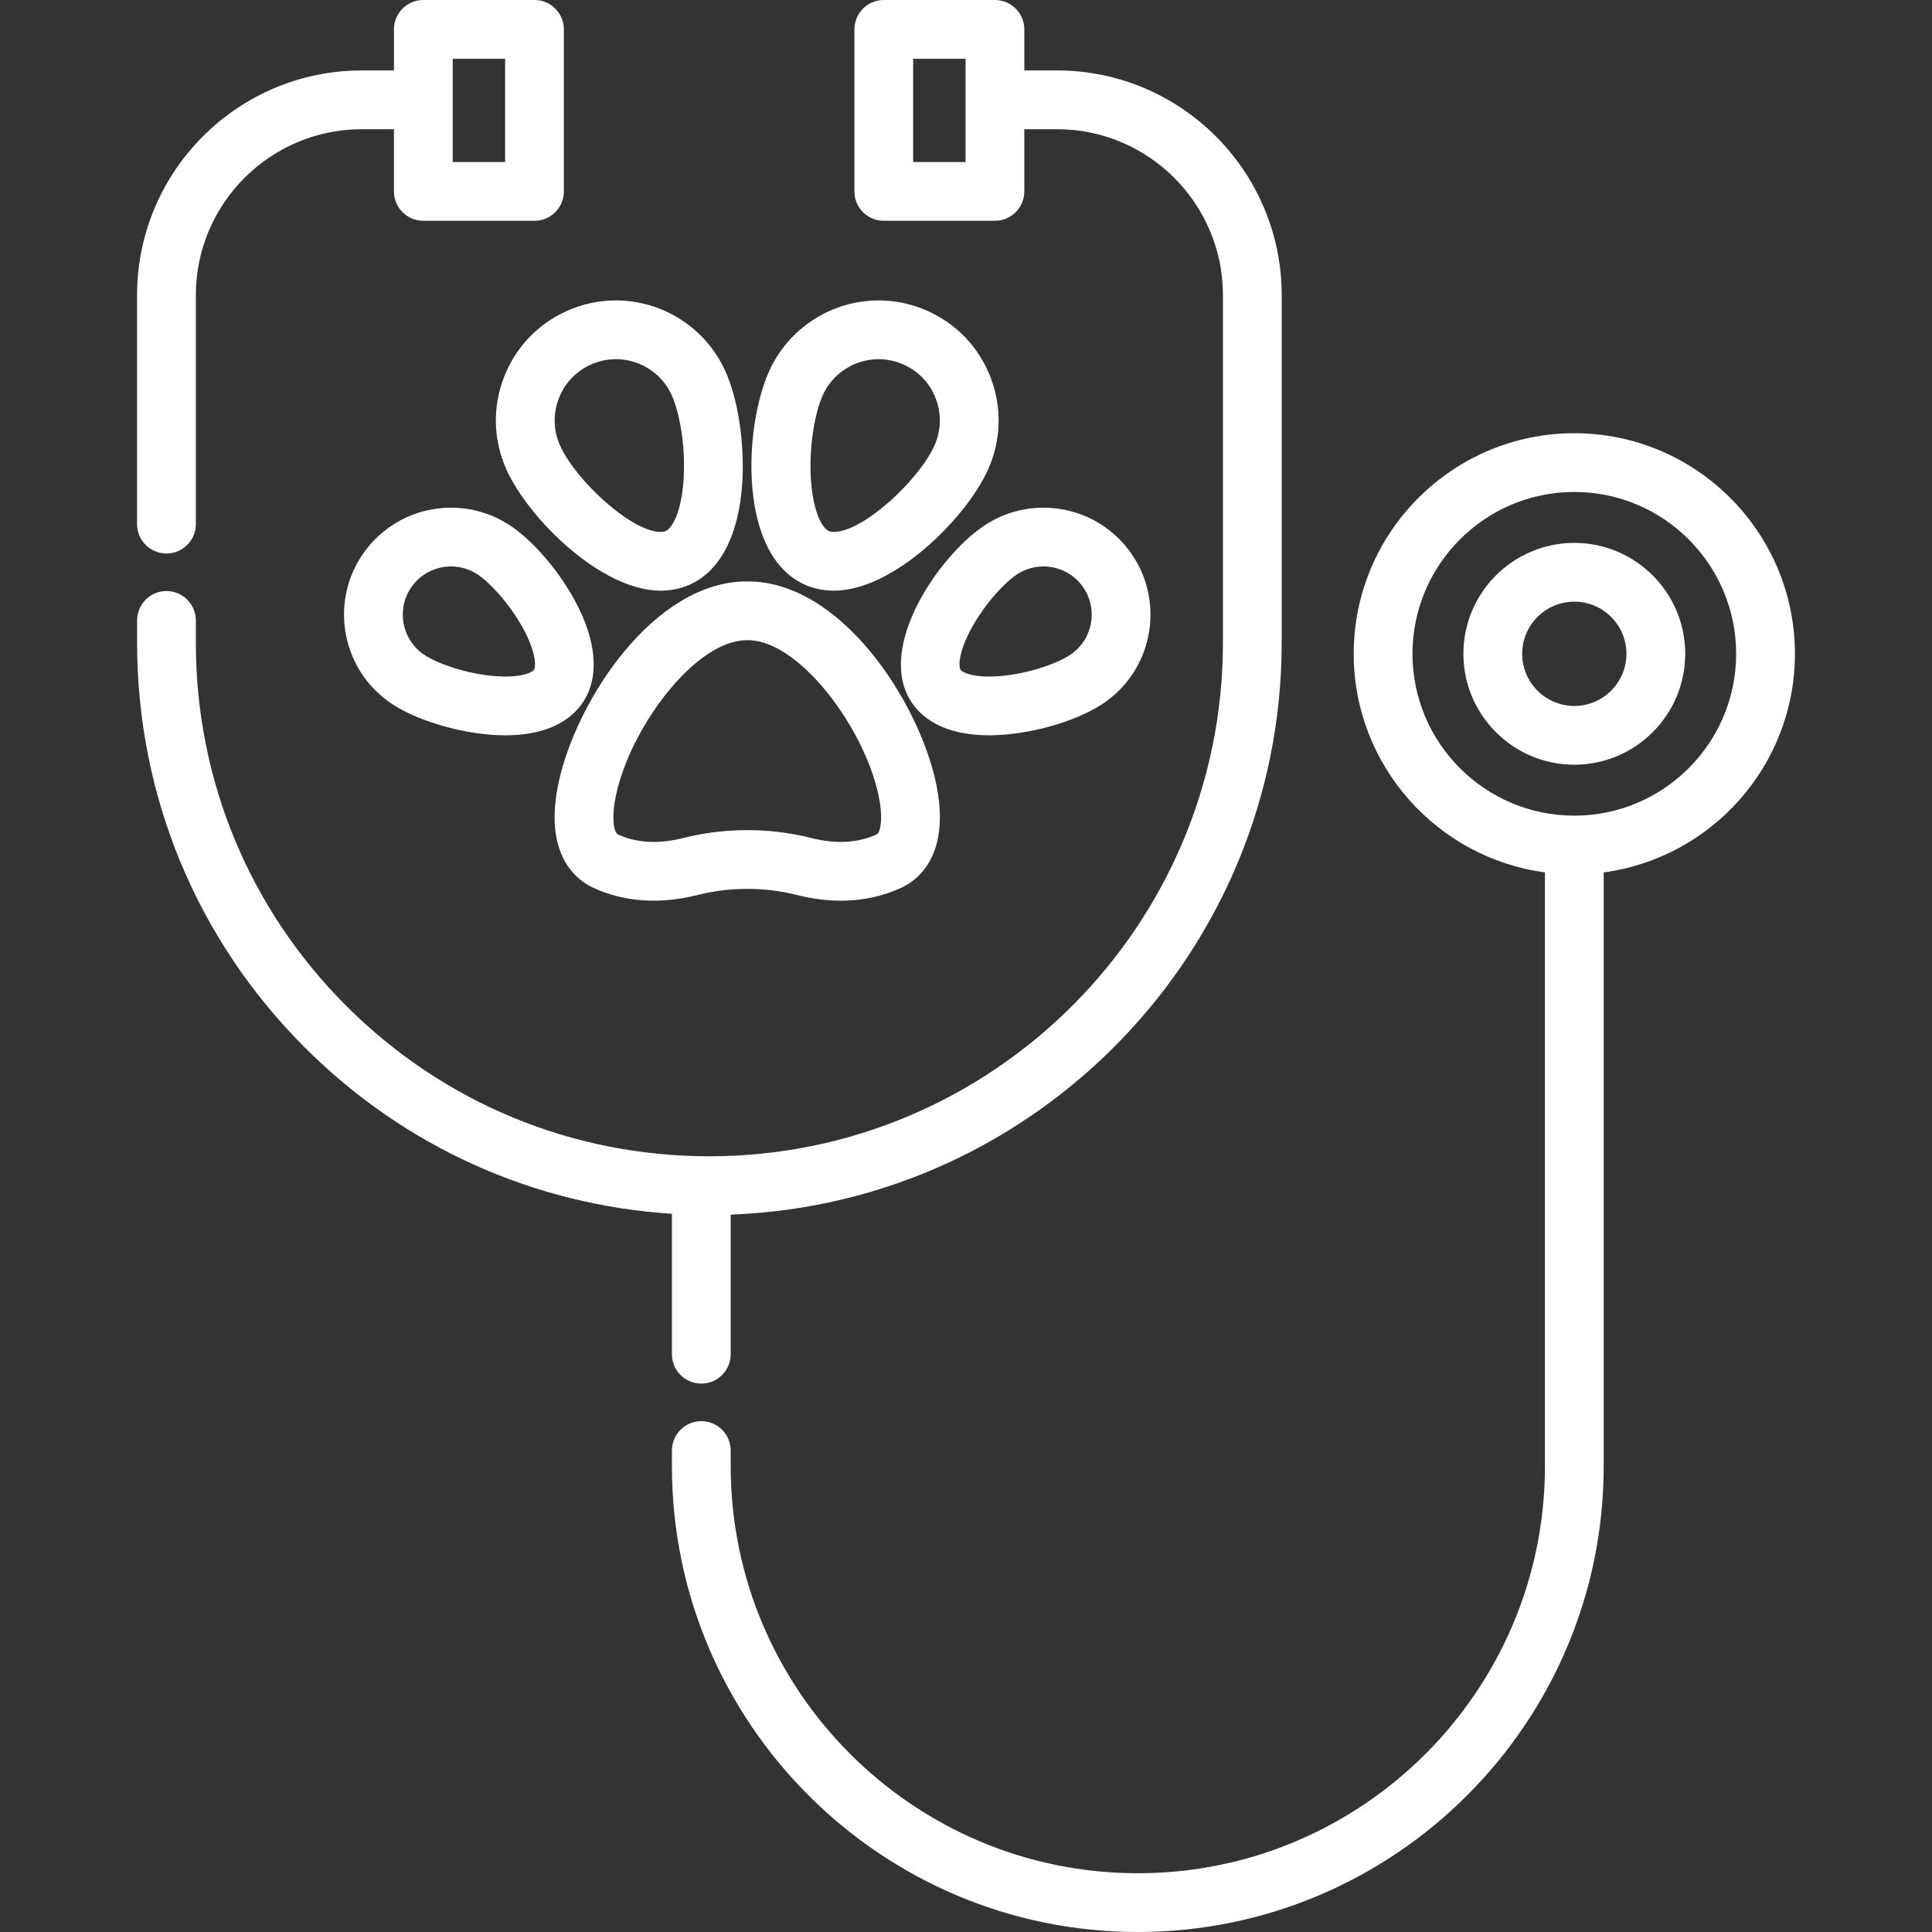
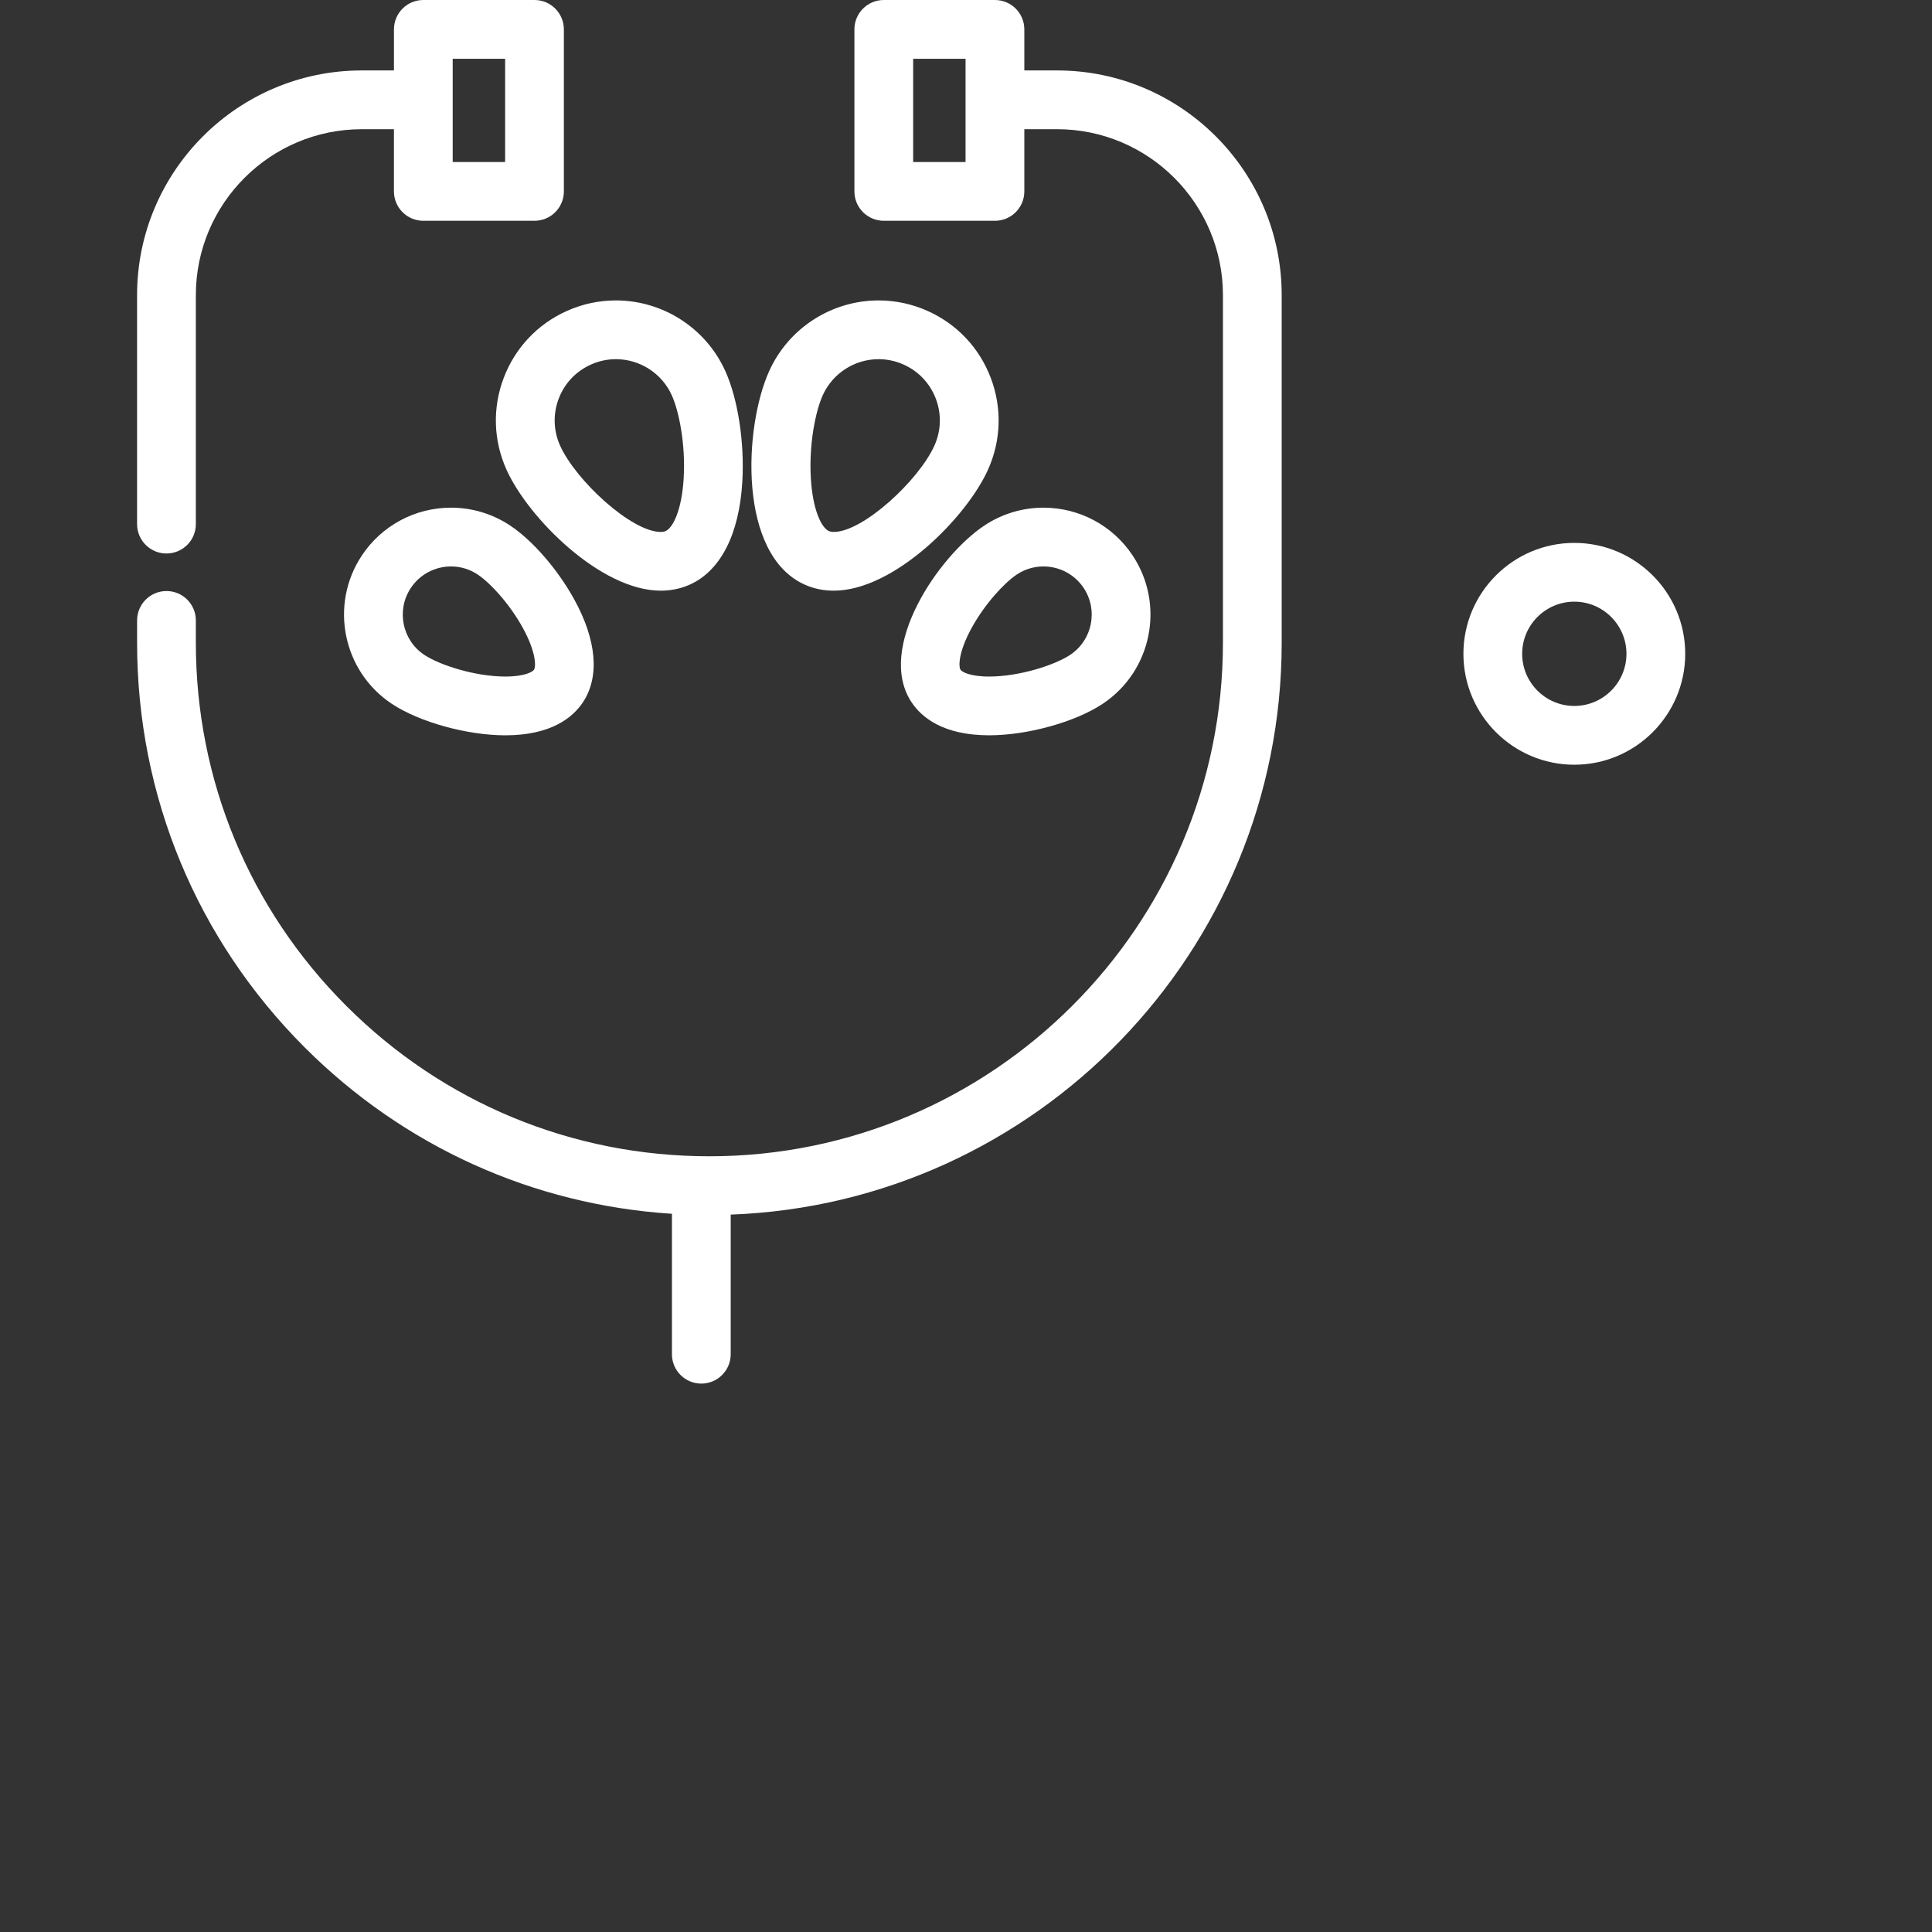
<svg xmlns="http://www.w3.org/2000/svg" width="100" height="100" viewBox="0 0 100 100" fill="none">
  <rect x="0" y="0" width="100" height="100" fill="#333333" stroke="none" />
  <g>
    <path d="M27.665 0H21.911C21.071 0 20.391 0.681 20.391 1.521V3.646H18.725C12.312 3.646 7.095 8.863 7.095 15.276V27.128C7.095 27.968 7.776 28.649 8.616 28.649C9.456 28.649 10.137 27.968 10.137 27.128V15.276C10.137 10.54 13.99 6.688 18.725 6.688H20.39V9.907C20.39 10.747 21.071 11.428 21.911 11.428H27.665C28.505 11.428 29.186 10.747 29.186 9.907V1.521C29.186 0.681 28.505 0 27.665 0ZM26.145 8.386H23.432V3.042H26.145V8.386Z" fill="white" />
    <path d="M54.711 3.646H53.019V1.521C53.019 0.681 52.338 0 51.498 0H45.745C44.905 0 44.224 0.681 44.224 1.521V9.907C44.224 10.747 44.905 11.428 45.745 11.428H51.498C52.338 11.428 53.019 10.747 53.019 9.907V6.687H54.711C59.446 6.687 63.299 10.54 63.299 15.276V33.268C63.299 47.925 51.374 59.849 36.718 59.849C29.618 59.849 22.943 57.084 17.923 52.063C12.902 47.043 10.137 40.368 10.137 33.268V32.113C10.137 31.273 9.457 30.592 8.617 30.592C7.777 30.592 7.096 31.273 7.096 32.113V33.268C7.096 41.18 10.177 48.619 15.772 54.214C20.908 59.349 27.597 62.365 34.779 62.826V70.095C34.779 70.934 35.46 71.615 36.3 71.615C37.14 71.615 37.821 70.934 37.821 70.095V62.868C53.645 62.285 66.34 49.233 66.34 33.268V15.276C66.341 8.863 61.123 3.646 54.711 3.646ZM49.977 8.386H47.265V3.042H49.977V8.386Z" fill="white" />
    <path d="M81.486 28.1C78.321 28.1 75.746 30.675 75.746 33.841C75.746 37.006 78.321 39.582 81.486 39.582C84.651 39.582 87.227 37.006 87.227 33.841C87.227 30.675 84.652 28.1 81.486 28.1ZM81.486 36.54C79.998 36.54 78.787 35.329 78.787 33.841C78.787 32.353 79.998 31.142 81.486 31.142C82.974 31.142 84.185 32.353 84.185 33.841C84.185 35.329 82.974 36.54 81.486 36.54Z" fill="white" />
-     <path d="M48.425 40.428C47.488 36.205 43.49 30.095 38.713 30.095H38.642C33.865 30.095 29.867 36.205 28.93 40.428C28.079 44.267 29.876 45.563 30.688 45.942C32.289 46.689 34.156 46.819 36.116 46.323C36.938 46.115 37.788 46.009 38.642 46.009H38.682H38.714C39.568 46.009 40.417 46.115 41.24 46.323C42.019 46.52 42.789 46.62 43.527 46.62H43.527C44.647 46.62 45.703 46.392 46.667 45.942C47.479 45.563 49.276 44.267 48.425 40.428ZM45.381 43.186C44.417 43.636 43.26 43.697 41.987 43.375C40.92 43.105 39.819 42.968 38.714 42.968H38.682H38.642C37.536 42.968 36.435 43.105 35.369 43.375C34.096 43.698 32.938 43.636 31.975 43.186C31.804 43.106 31.607 42.409 31.9 41.087C32.677 37.583 36.008 33.137 38.642 33.137H38.713C41.348 33.137 44.678 37.583 45.456 41.087C45.749 42.409 45.552 43.106 45.381 43.186Z" fill="white" />
    <path d="M37.545 19.213C36.544 16.988 34.319 15.55 31.878 15.55C30.997 15.55 30.14 15.735 29.331 16.099C27.818 16.779 26.661 18.009 26.072 19.561C25.484 21.112 25.535 22.8 26.217 24.313C27.338 26.805 31.093 30.573 34.196 30.573H34.196C34.734 30.573 35.242 30.468 35.706 30.259C37.299 29.541 38.264 27.649 38.423 24.931C38.541 22.904 38.197 20.66 37.545 19.213ZM35.387 24.753C35.291 26.386 34.838 27.314 34.457 27.485C34.388 27.517 34.303 27.532 34.196 27.532H34.196C32.684 27.532 29.803 24.869 28.99 23.065C28.643 22.292 28.617 21.431 28.917 20.639C29.216 19.847 29.808 19.22 30.58 18.872C30.993 18.686 31.43 18.591 31.878 18.591C33.125 18.591 34.261 19.325 34.772 20.461C35.141 21.281 35.491 22.974 35.387 24.753Z" fill="white" />
    <path d="M29.721 31.022C28.866 29.471 27.565 27.972 26.406 27.202C25.495 26.597 24.437 26.277 23.347 26.277C21.484 26.277 19.758 27.203 18.729 28.753C17.04 31.297 17.736 34.741 20.28 36.43C21.702 37.374 24.173 38.059 26.155 38.06C26.155 38.06 26.156 38.06 26.156 38.06C28.537 38.059 29.654 37.13 30.172 36.35C31.047 35.032 30.887 33.14 29.721 31.022ZM27.638 34.667C27.574 34.765 27.181 35.018 26.156 35.018H26.155C24.61 35.018 22.775 34.435 21.962 33.896C20.815 33.134 20.502 31.582 21.263 30.435C21.727 29.736 22.506 29.319 23.346 29.319C23.836 29.319 24.313 29.463 24.723 29.736C25.363 30.16 26.369 31.243 27.056 32.49C27.751 33.751 27.748 34.501 27.638 34.667Z" fill="white" />
    <path d="M51.282 19.561C50.694 18.009 49.537 16.78 48.024 16.099C47.215 15.735 46.358 15.55 45.477 15.55C43.036 15.55 40.811 16.988 39.81 19.213C38.497 22.13 38.191 28.702 41.649 30.259C42.112 30.468 42.621 30.573 43.159 30.573C46.261 30.573 50.016 26.805 51.138 24.313C51.819 22.8 51.871 21.112 51.282 19.561ZM48.365 23.064C47.553 24.869 44.671 27.532 43.159 27.532C43.053 27.532 42.968 27.516 42.898 27.485C42.517 27.314 42.064 26.386 41.969 24.753C41.865 22.973 42.215 21.281 42.584 20.461C43.095 19.325 44.231 18.591 45.477 18.591C45.925 18.591 46.362 18.686 46.776 18.872C47.548 19.219 48.139 19.847 48.439 20.639C48.739 21.431 48.713 22.292 48.365 23.064Z" fill="white" />
    <path d="M58.626 28.753C57.597 27.203 55.871 26.277 54.008 26.277C52.918 26.277 51.86 26.597 50.949 27.202C48.604 28.759 45.313 33.533 47.183 36.35C47.701 37.13 48.818 38.059 51.2 38.059C53.181 38.059 55.653 37.374 57.075 36.429C59.619 34.74 60.315 31.297 58.626 28.753ZM55.393 33.895C54.58 34.435 52.745 35.018 51.2 35.018C50.174 35.018 49.782 34.765 49.717 34.667C49.607 34.501 49.604 33.751 50.299 32.489C50.986 31.242 51.992 30.16 52.631 29.736C53.042 29.463 53.519 29.319 54.008 29.319C54.849 29.319 55.628 29.736 56.092 30.435C56.853 31.581 56.539 33.134 55.393 33.895Z" fill="white" />
-     <path d="M81.486 22.423C75.19 22.423 70.068 27.545 70.068 33.841C70.068 39.621 74.386 44.409 79.966 45.155V75.886C79.966 87.505 70.513 96.959 58.893 96.959C47.274 96.959 37.821 87.505 37.821 75.886V75.08C37.821 74.24 37.14 73.559 36.3 73.559C35.46 73.559 34.779 74.24 34.779 75.08V75.886C34.779 89.183 45.597 100 58.893 100C72.19 100 83.007 89.183 83.007 75.886V45.155C88.587 44.408 92.905 39.621 92.905 33.841C92.904 27.545 87.782 22.423 81.486 22.423ZM81.486 42.218C76.867 42.218 73.11 38.46 73.11 33.841C73.11 29.222 76.867 25.464 81.486 25.464C86.105 25.464 89.863 29.222 89.863 33.841C89.863 38.46 86.105 42.218 81.486 42.218Z" fill="white" />
  </g>
  <defs>

</defs>
</svg>